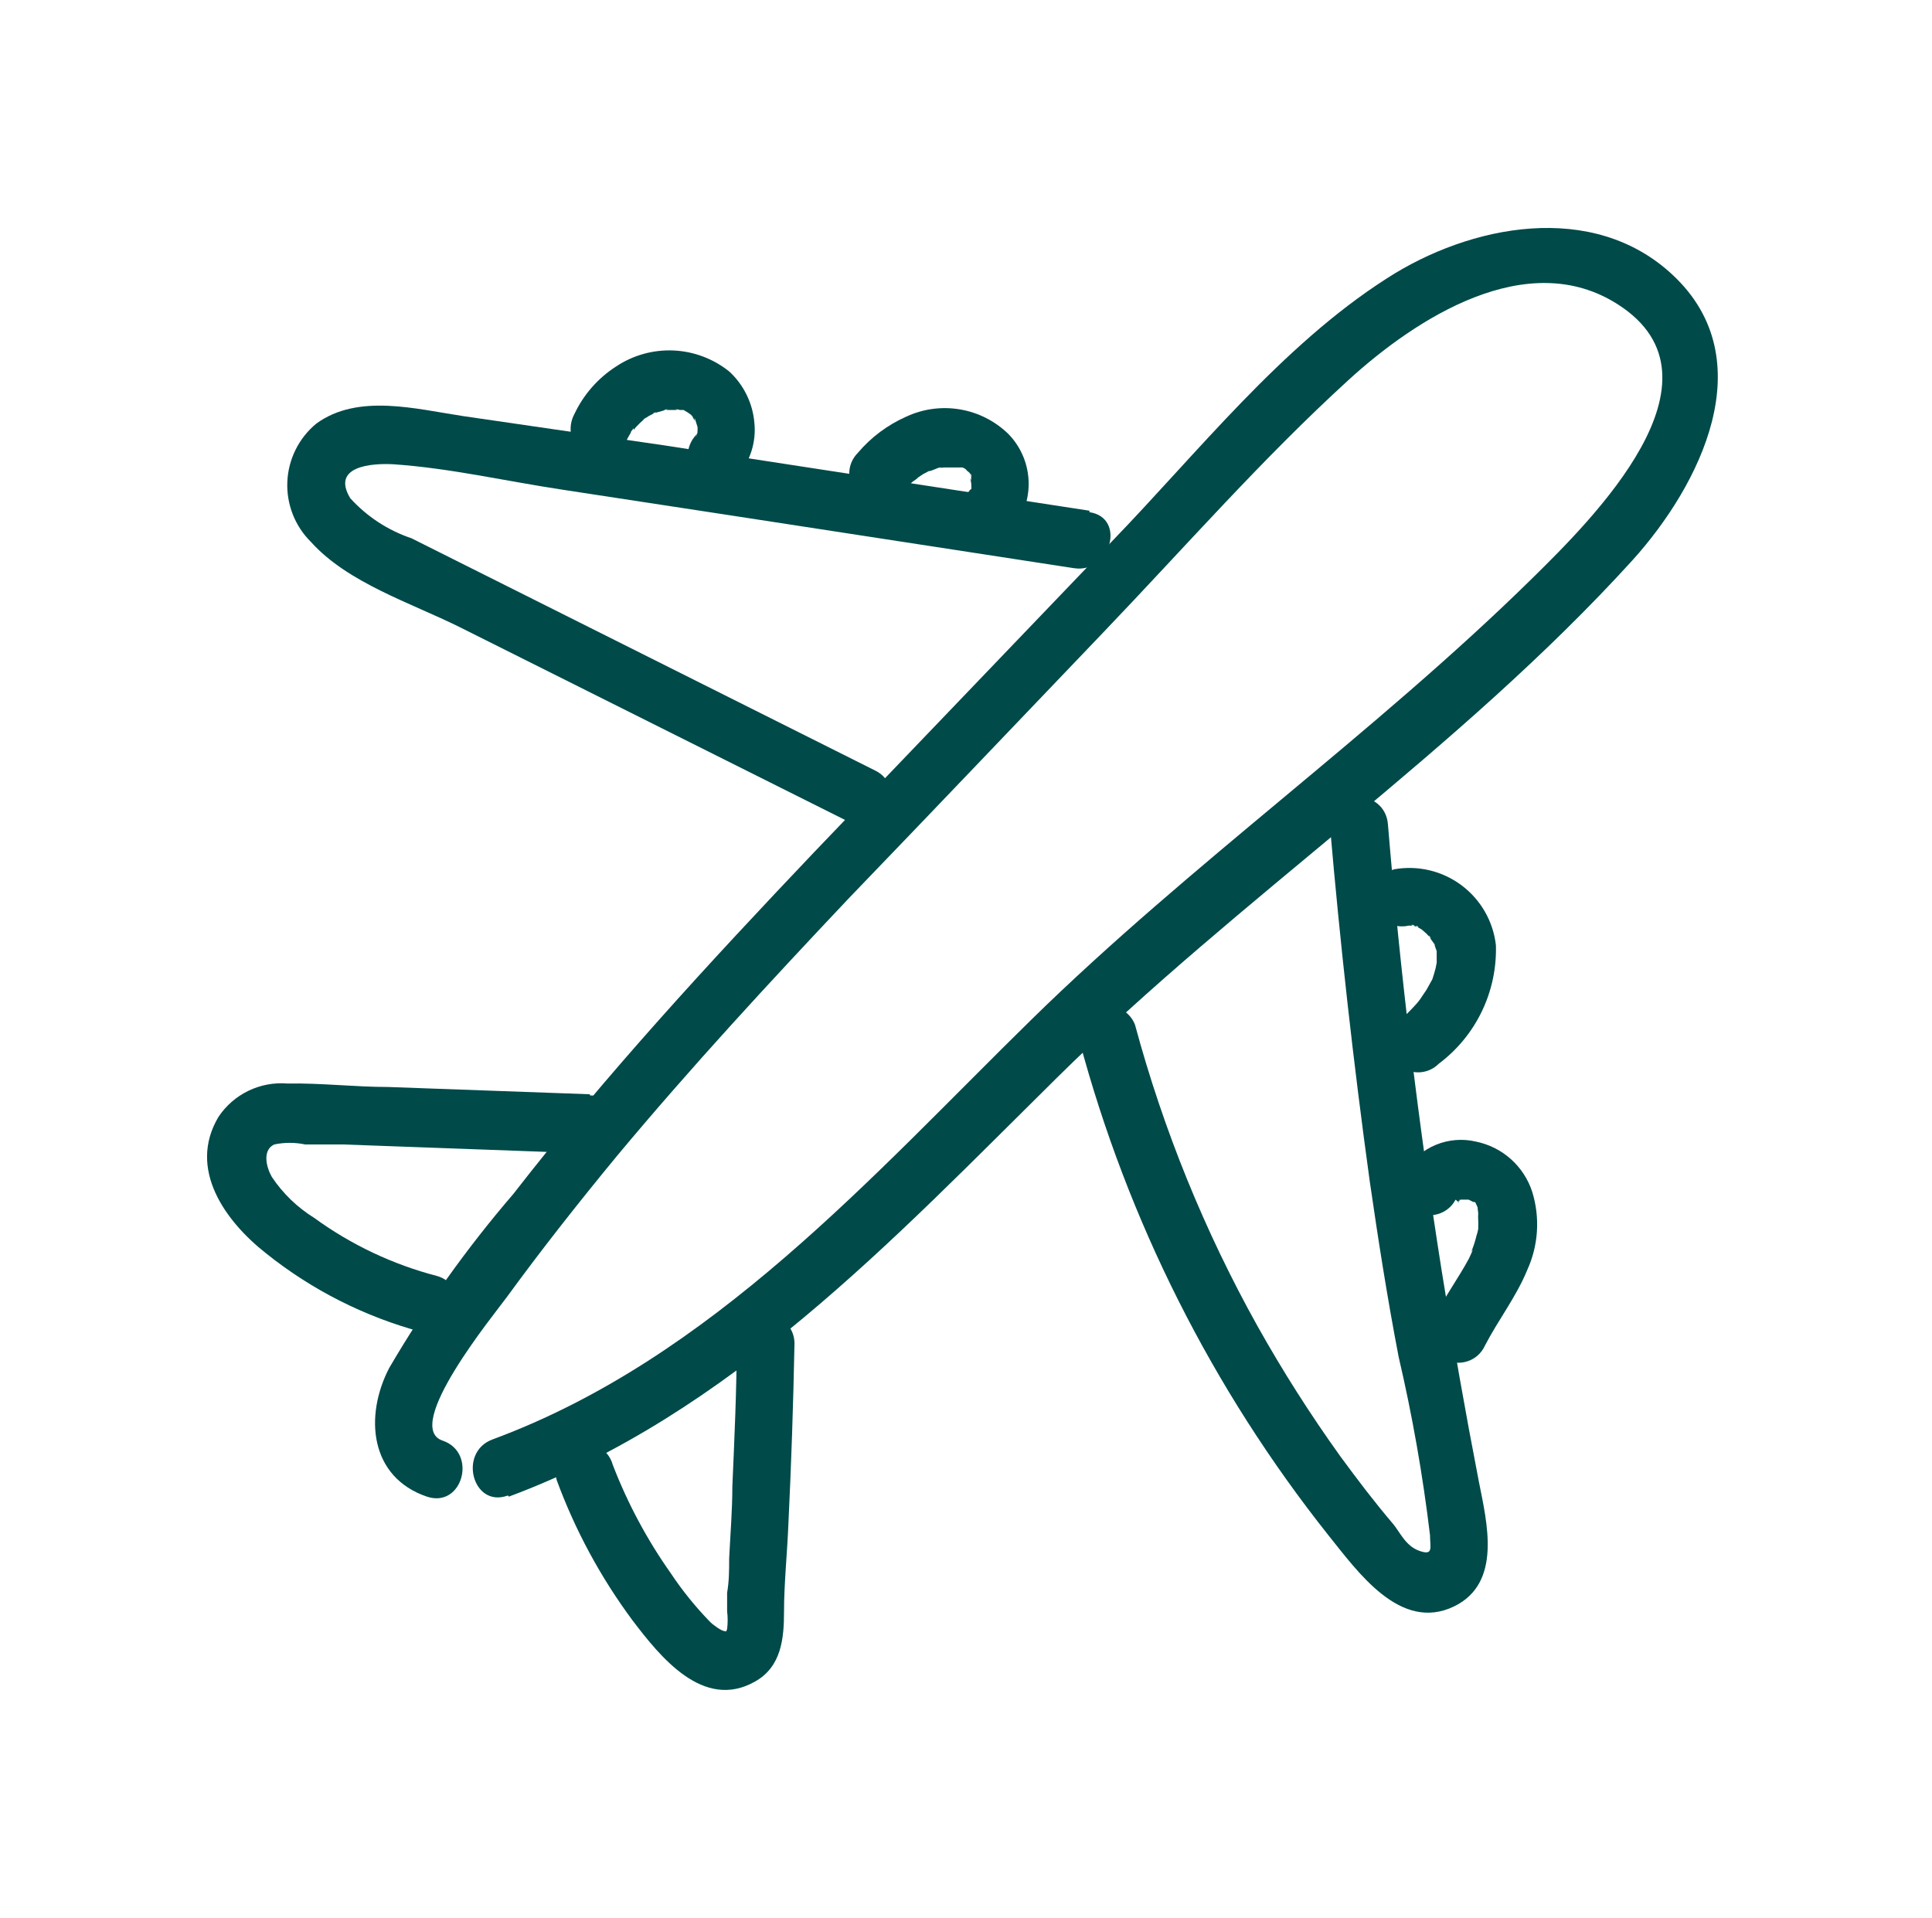
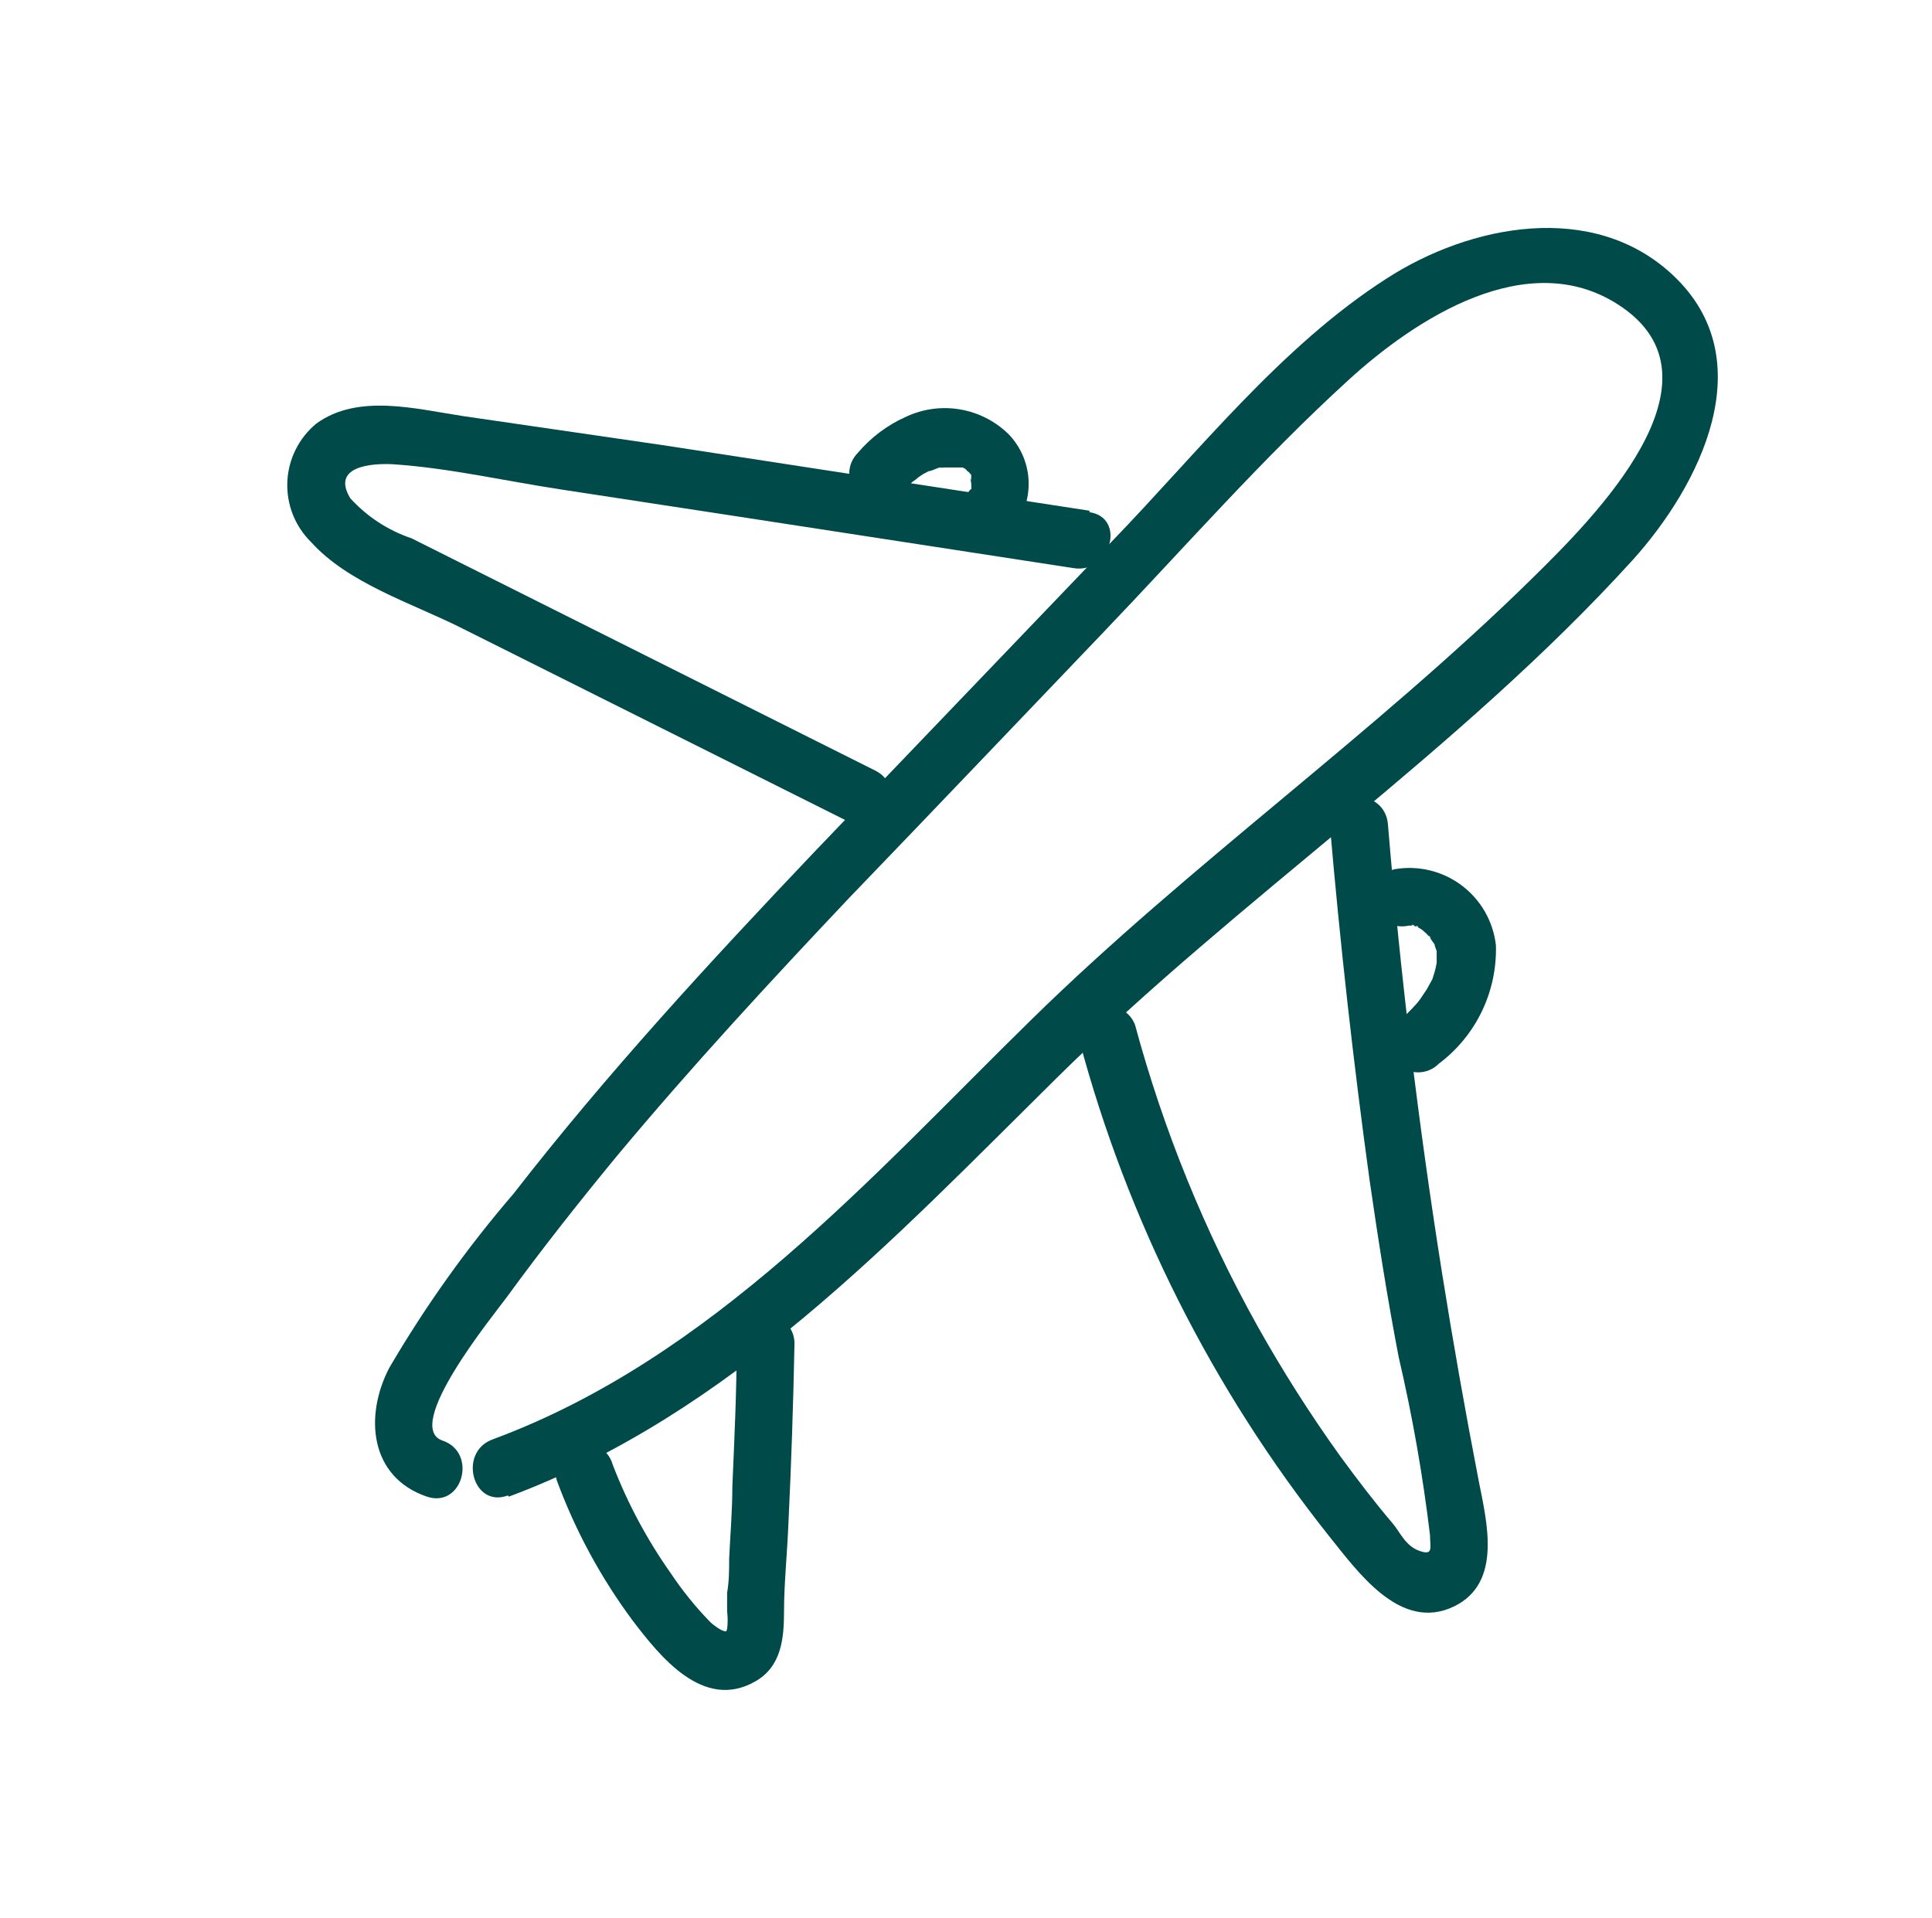
<svg xmlns="http://www.w3.org/2000/svg" width="138" height="137" viewBox="0 0 138 137" fill="none">
  <path d="M36.342 106.908C52.165 101.018 63.758 88.575 75.496 76.983C88.602 64.042 104.197 53.673 116.599 40.027C121.431 34.677 125.952 25.718 119.502 19.662C113.799 14.291 104.985 16.054 99.054 19.89C91.505 24.722 85.554 32.333 79.415 38.679C72.309 46.09 65.209 53.5 58.117 60.91C50.651 68.77 43.31 76.734 36.674 85.278C33.345 89.149 30.375 93.314 27.798 97.721C26.014 101.163 26.408 105.518 30.494 106.908C33.044 107.758 34.123 103.756 31.613 102.905C28.71 101.931 35.305 93.884 36.197 92.661C38.706 89.218 41.36 85.859 44.077 82.561C49.386 76.195 55.006 70.118 60.668 64.125C66.661 57.904 72.717 51.537 78.731 45.253C84.745 38.969 90.116 32.81 96.317 27.149C101.107 22.773 109.092 17.568 115.583 21.757C123.878 27.086 113.675 37.145 109.486 41.271C98.142 52.429 85.077 61.657 73.691 72.814C62.306 83.971 50.879 97.016 35.18 102.822C32.692 103.735 33.77 107.758 36.279 106.825L36.342 106.908Z" fill="#004A4A" />
  <path d="M94.99 58.92C95.722 67.422 96.669 75.891 97.831 84.324C98.432 88.472 99.075 92.619 99.905 96.933C100.885 101.133 101.632 105.384 102.144 109.666C102.144 110.537 102.414 111.139 101.398 110.786C100.382 110.434 99.988 109.417 99.49 108.837C98.163 107.281 96.939 105.664 95.736 104.025C93.595 101.041 91.622 97.939 89.826 94.735C86.04 87.944 83.101 80.714 81.074 73.208C80.892 72.724 80.535 72.325 80.074 72.091C79.613 71.856 79.08 71.802 78.582 71.94C78.083 72.077 77.653 72.397 77.378 72.835C77.102 73.273 77.001 73.798 77.093 74.308C80.539 87.188 86.595 99.223 94.886 109.666C96.96 112.238 100.008 116.614 103.866 114.747C107.308 113.067 106.209 108.754 105.628 105.809C104.661 100.818 103.776 95.799 102.974 90.753C101.301 80.176 100.022 69.552 99.137 58.878C98.93 56.245 94.782 56.224 94.99 58.878V58.92Z" fill="#004A4A" />
  <path d="M77.818 36.481L47.312 31.794L33.065 29.72C29.747 29.223 25.578 28.082 22.592 30.259C21.976 30.768 21.474 31.399 21.118 32.114C20.762 32.828 20.559 33.609 20.524 34.407C20.489 35.205 20.622 36.001 20.913 36.744C21.205 37.487 21.65 38.16 22.219 38.721C24.852 41.645 29.373 43.076 32.837 44.797L60.439 58.609C62.803 59.812 64.919 56.224 62.513 55.042L40.448 43.988L29.394 38.451C27.715 37.887 26.209 36.901 25.018 35.589C23.629 33.287 26.574 33.08 28.088 33.163C32.09 33.432 36.134 34.366 40.095 34.967L52.31 36.834L76.719 40.587C79.332 40.981 80.452 36.979 77.818 36.585V36.481Z" fill="#004A4A" />
-   <path d="M44.637 31.711C44.754 31.438 44.893 31.174 45.051 30.923C45.051 30.799 45.197 30.695 45.259 30.591C45.321 30.488 45.259 30.467 45.259 30.716L45.425 30.508C45.615 30.304 45.816 30.11 46.026 29.927C45.715 30.135 46.42 29.596 46.026 29.927L46.337 29.72L46.731 29.513C46.379 29.616 47.187 29.285 46.731 29.513L47.54 29.285C47.125 29.285 48.058 29.181 47.54 29.285H48.369C47.975 29.181 48.888 29.285 48.369 29.285H48.722H48.971H48.826C48.826 29.285 49.075 29.43 49.137 29.471C49.199 29.513 49.344 29.637 49.469 29.679L49.303 29.554L49.448 29.72C49.572 29.886 49.448 29.845 49.323 29.575C49.378 29.67 49.441 29.76 49.51 29.845L49.614 30.052C49.614 30.239 49.614 30.176 49.614 29.845L49.821 30.488C49.821 29.927 49.821 30.84 49.821 30.488C49.832 30.598 49.832 30.709 49.821 30.819C49.821 31.213 49.966 30.301 49.821 30.819C49.821 30.819 49.821 31.047 49.718 31.172C49.614 31.296 49.966 30.757 49.718 31.068C49.303 31.607 49.469 31.379 49.718 31.068C49.347 31.471 49.133 31.994 49.116 32.541C49.114 32.953 49.234 33.356 49.462 33.699C49.689 34.042 50.014 34.31 50.395 34.468C50.775 34.626 51.194 34.667 51.598 34.586C52.002 34.505 52.372 34.305 52.662 34.013C53.116 33.498 53.458 32.896 53.669 32.243C53.879 31.59 53.953 30.901 53.886 30.218C53.77 28.815 53.134 27.505 52.102 26.547C50.969 25.633 49.574 25.103 48.12 25.036C46.665 24.969 45.227 25.368 44.014 26.174C42.719 27.004 41.684 28.183 41.028 29.575C40.764 30.063 40.69 30.632 40.821 31.172C40.928 31.567 41.15 31.921 41.458 32.19C41.766 32.46 42.147 32.632 42.553 32.685C42.958 32.738 43.371 32.67 43.738 32.489C44.105 32.309 44.41 32.023 44.616 31.67L44.637 31.711Z" fill="#004A4A" />
  <path d="M64.297 35.34C64.484 35.112 64.691 34.884 64.899 34.677L65.189 34.407C65.189 34.407 65.521 34.2 65.583 34.096L65.355 34.262L65.562 34.117L65.936 33.868L66.33 33.66H66.496H66.288C66.558 33.66 66.848 33.453 67.138 33.391H67.47C66.828 33.515 67.242 33.391 67.47 33.391C67.698 33.391 67.968 33.391 68.217 33.391C67.574 33.391 67.989 33.391 68.217 33.391H68.611H68.818L68.528 33.267C68.655 33.344 68.787 33.413 68.922 33.474C69.109 33.598 69.212 33.806 68.922 33.474C69 33.555 69.083 33.631 69.171 33.702L69.337 33.868C69.482 34.034 69.337 33.972 69.212 33.702L69.378 33.972C69.382 34.027 69.382 34.082 69.378 34.138L69.254 33.847C69.329 33.965 69.372 34.101 69.378 34.241C69.388 34.345 69.388 34.449 69.378 34.552C69.233 33.972 69.378 34.221 69.378 34.407C69.378 34.594 69.378 34.697 69.378 34.822C69.378 34.324 69.378 34.449 69.378 34.677C69.39 34.787 69.39 34.898 69.378 35.008C69.378 35.174 69.378 35.008 69.378 34.76C69.382 34.815 69.382 34.87 69.378 34.926C69.15 35.071 69.233 35.174 69.378 34.926C69.378 34.926 69.192 35.133 69.088 35.216C68.702 35.605 68.485 36.13 68.485 36.678C68.485 37.226 68.702 37.751 69.088 38.14C69.476 38.526 70.002 38.743 70.55 38.743C71.098 38.743 71.624 38.526 72.012 38.14C72.951 37.186 73.476 35.901 73.476 34.563C73.476 33.224 72.951 31.939 72.012 30.985C71.065 30.069 69.862 29.461 68.563 29.243C67.263 29.024 65.927 29.205 64.733 29.762C63.397 30.352 62.213 31.239 61.27 32.354C60.879 32.745 60.66 33.274 60.66 33.826C60.66 34.379 60.879 34.908 61.27 35.299C61.66 35.689 62.19 35.909 62.742 35.909C63.294 35.909 63.824 35.689 64.214 35.299L64.297 35.34Z" fill="#004A4A" />
  <path d="M100.63 66.116C100.726 66.126 100.824 66.126 100.92 66.116C100.505 65.991 101.356 66.116 100.92 66.116L101.252 66.219C100.899 66.012 101.48 66.219 101.252 66.219L101.563 66.406C101.563 66.406 101.874 66.676 101.895 66.697L102.102 66.925C101.895 66.572 102.434 67.277 102.102 66.925C102.31 67.277 102.496 67.422 102.496 67.588C102.372 67.277 102.496 67.402 102.496 67.588L102.621 67.941C102.621 67.941 102.621 68.086 102.621 68.169C102.621 68.252 102.621 68.273 102.621 67.982C102.621 68.086 102.621 68.273 102.621 68.376C102.621 68.48 102.621 68.646 102.621 68.77C102.621 68.563 102.621 68.895 102.621 68.77C102.578 69.037 102.516 69.301 102.434 69.558L102.31 69.952C102.144 70.45 102.496 69.579 102.31 69.952L101.895 70.699L101.418 71.404C101.334 71.52 101.244 71.63 101.148 71.736C100.732 72.197 100.289 72.633 99.821 73.042C99.627 73.235 99.472 73.465 99.367 73.717C99.262 73.97 99.208 74.241 99.208 74.515C99.208 74.789 99.262 75.06 99.367 75.312C99.472 75.565 99.627 75.794 99.821 75.987C100.014 76.182 100.243 76.336 100.496 76.441C100.749 76.546 101.02 76.601 101.294 76.601C101.567 76.601 101.838 76.546 102.091 76.441C102.344 76.336 102.573 76.182 102.766 75.987C104.075 75.007 105.13 73.727 105.841 72.255C106.552 70.782 106.898 69.16 106.851 67.526C106.757 66.682 106.49 65.866 106.068 65.129C105.646 64.392 105.077 63.749 104.397 63.24C103.717 62.731 102.94 62.366 102.114 62.169C101.288 61.972 100.43 61.946 99.593 62.093C99.33 62.165 99.084 62.288 98.869 62.455C98.653 62.622 98.473 62.83 98.338 63.067C98.204 63.304 98.117 63.565 98.083 63.836C98.049 64.106 98.069 64.381 98.141 64.643C98.283 65.165 98.622 65.61 99.087 65.885C99.551 66.16 100.105 66.243 100.63 66.116Z" fill="#004A4A" />
-   <path d="M104.198 85.879C104.224 85.808 104.267 85.745 104.322 85.693C104.115 85.921 104.073 85.983 104.177 85.879V85.755C104.343 85.61 104.301 85.755 104.032 85.859C104.139 85.824 104.238 85.768 104.322 85.693C103.866 85.859 104.218 85.838 104.322 85.693C104.592 85.693 104.778 85.527 104.322 85.693H104.778C104.446 85.693 104.364 85.693 104.529 85.693H104.882H105.069H104.903C104.903 85.693 105.152 85.817 105.234 85.859H105.38L105.193 85.713C105.267 85.812 105.359 85.896 105.463 85.962C105.691 86.19 105.235 85.61 105.463 86.066C105.463 86.066 105.691 86.584 105.587 86.294C105.483 86.004 105.587 86.584 105.587 86.647V86.792C105.587 87.02 105.587 86.999 105.587 86.688C105.577 86.847 105.577 87.006 105.587 87.165C105.597 87.324 105.597 87.483 105.587 87.642C105.597 87.746 105.597 87.85 105.587 87.953V87.725C105.568 87.909 105.526 88.09 105.463 88.264C105.384 88.603 105.28 88.936 105.152 89.26C104.986 89.757 105.359 88.866 105.152 89.405L104.923 89.903C104.177 91.292 103.223 92.578 102.497 94.05C102.326 94.285 102.207 94.553 102.146 94.837C102.086 95.12 102.085 95.414 102.145 95.698C102.205 95.981 102.324 96.25 102.494 96.485C102.664 96.72 102.881 96.917 103.132 97.063C103.383 97.209 103.662 97.3 103.95 97.332C104.238 97.363 104.53 97.334 104.807 97.245C105.083 97.156 105.338 97.011 105.554 96.818C105.771 96.625 105.945 96.388 106.064 96.124C107.018 94.278 108.304 92.64 109.092 90.711C109.889 88.958 110.014 86.973 109.444 85.133C109.151 84.232 108.624 83.425 107.918 82.795C107.211 82.165 106.349 81.734 105.421 81.545C104.47 81.322 103.473 81.403 102.569 81.774C101.666 82.146 100.901 82.791 100.382 83.619C100.232 83.855 100.131 84.119 100.086 84.395C100.04 84.671 100.051 84.953 100.118 85.225C100.184 85.496 100.305 85.752 100.473 85.976C100.641 86.199 100.852 86.387 101.094 86.527C101.336 86.667 101.604 86.756 101.882 86.79C102.16 86.824 102.441 86.801 102.71 86.723C102.978 86.645 103.228 86.514 103.445 86.337C103.661 86.16 103.84 85.941 103.969 85.693L104.198 85.879Z" fill="#004A4A" />
  <path d="M52.622 95.938C52.622 99.359 52.456 102.781 52.311 106.182C52.311 107.903 52.165 109.604 52.083 111.325C52.083 112.134 52.082 112.943 51.937 113.772V115.1C51.989 115.52 51.989 115.945 51.937 116.365C51.834 116.593 51.937 116.531 51.73 116.51C51.522 116.489 50.921 116.074 50.672 115.805C49.651 114.75 48.728 113.605 47.914 112.383C46.216 109.979 44.822 107.374 43.766 104.627C43.694 104.364 43.571 104.118 43.404 103.902C43.237 103.687 43.029 103.507 42.792 103.372C42.555 103.237 42.294 103.151 42.023 103.117C41.753 103.083 41.478 103.103 41.216 103.175C40.953 103.247 40.706 103.37 40.491 103.537C40.276 103.705 40.096 103.913 39.961 104.15C39.826 104.386 39.739 104.648 39.706 104.918C39.672 105.189 39.691 105.463 39.764 105.726C41.081 109.306 42.904 112.679 45.177 115.743C47.147 118.335 50.237 122.213 53.928 120.118C55.815 119.061 56.002 117.049 56.002 115.1C56.002 113.15 56.23 110.952 56.313 108.878C56.52 104.578 56.666 100.272 56.749 95.958C56.749 95.408 56.53 94.881 56.141 94.492C55.752 94.103 55.225 93.884 54.675 93.884C54.125 93.884 53.597 94.103 53.208 94.492C52.819 94.881 52.601 95.408 52.601 95.958L52.622 95.938Z" fill="#004A4A" />
-   <path d="M42.128 78.165L27.735 77.646C25.351 77.646 22.924 77.356 20.518 77.397C19.561 77.321 18.601 77.502 17.737 77.921C16.872 78.341 16.136 78.983 15.604 79.782C13.384 83.515 16.101 87.248 19.005 89.529C22.282 92.151 26.066 94.064 30.12 95.149C30.383 95.222 30.657 95.241 30.928 95.207C31.198 95.174 31.459 95.087 31.696 94.952C31.933 94.817 32.141 94.637 32.309 94.422C32.476 94.207 32.599 93.961 32.671 93.698C32.743 93.435 32.763 93.16 32.729 92.89C32.695 92.62 32.608 92.359 32.474 92.122C32.339 91.885 32.159 91.677 31.943 91.51C31.728 91.342 31.482 91.219 31.219 91.147C28.061 90.326 25.086 88.919 22.447 86.999C21.241 86.252 20.208 85.255 19.419 84.075C19.025 83.391 18.714 82.167 19.585 81.752C20.317 81.597 21.073 81.597 21.804 81.752H24.542L30.245 81.96L42.148 82.395C44.803 82.395 44.803 78.248 42.148 78.248L42.128 78.165Z" fill="#004A4A" />
</svg>